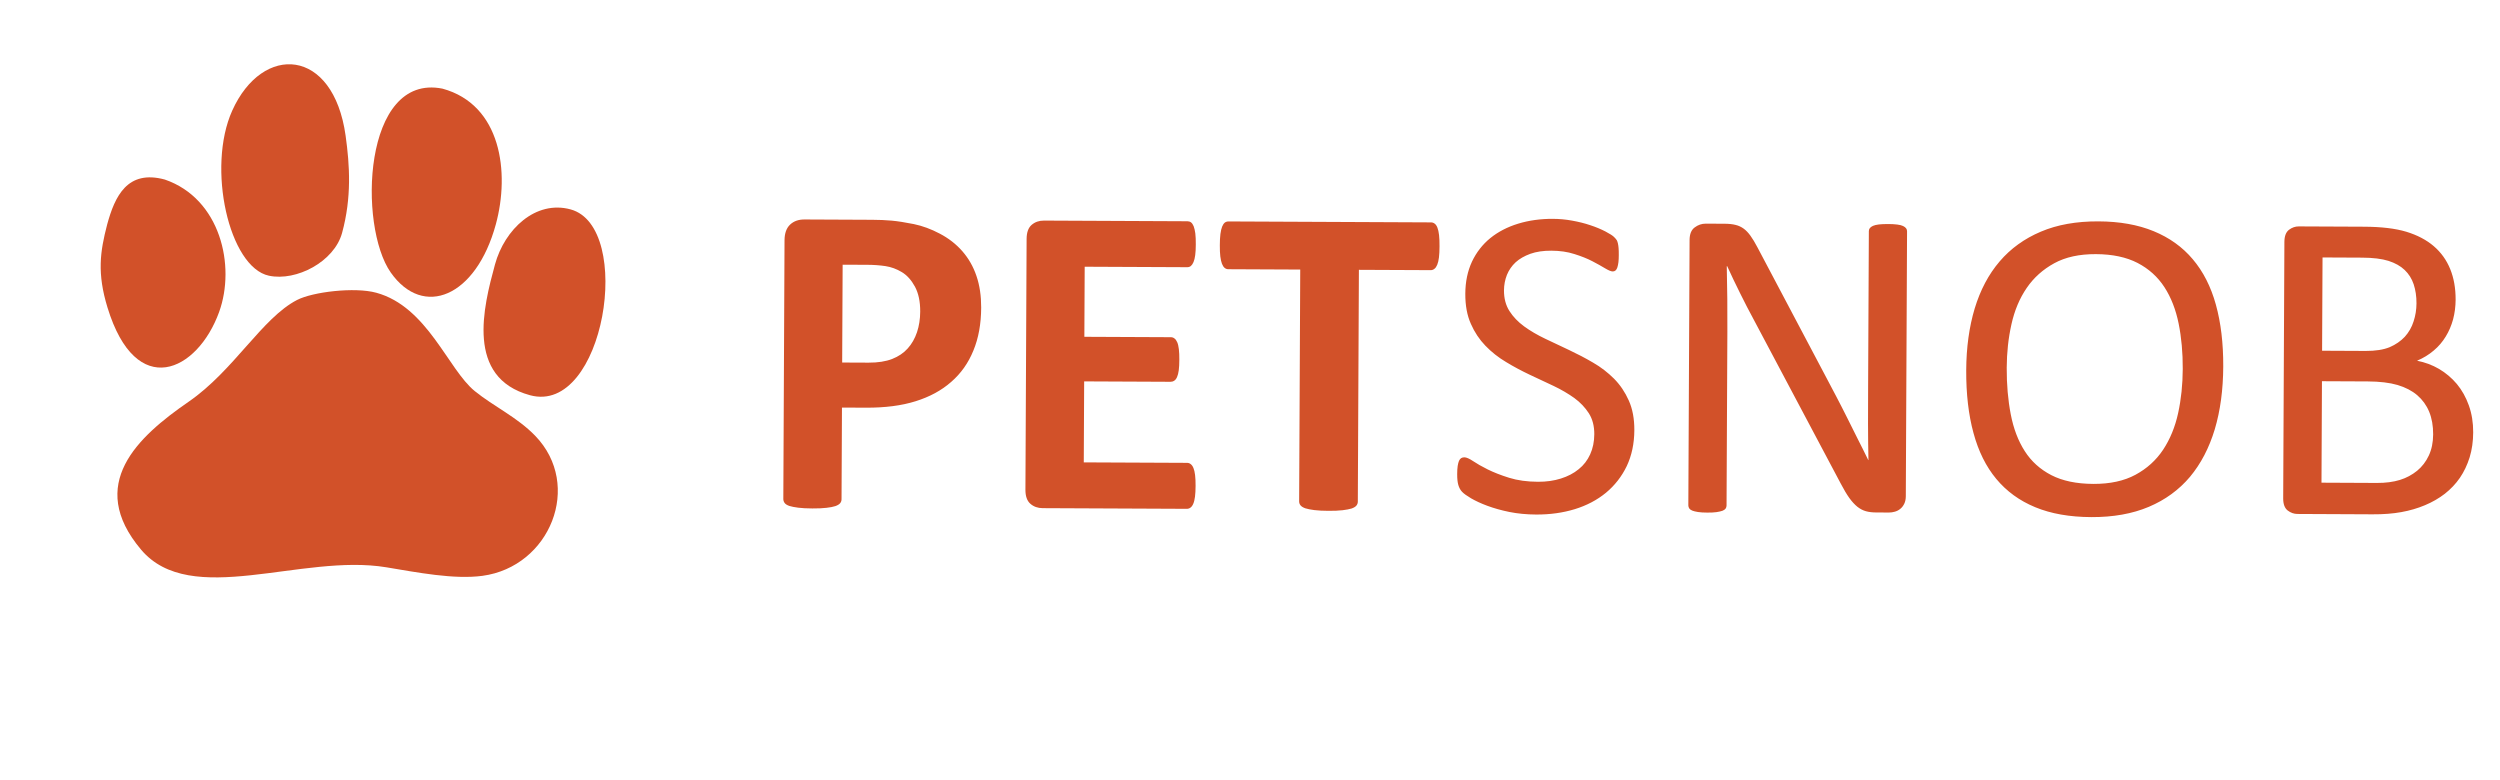
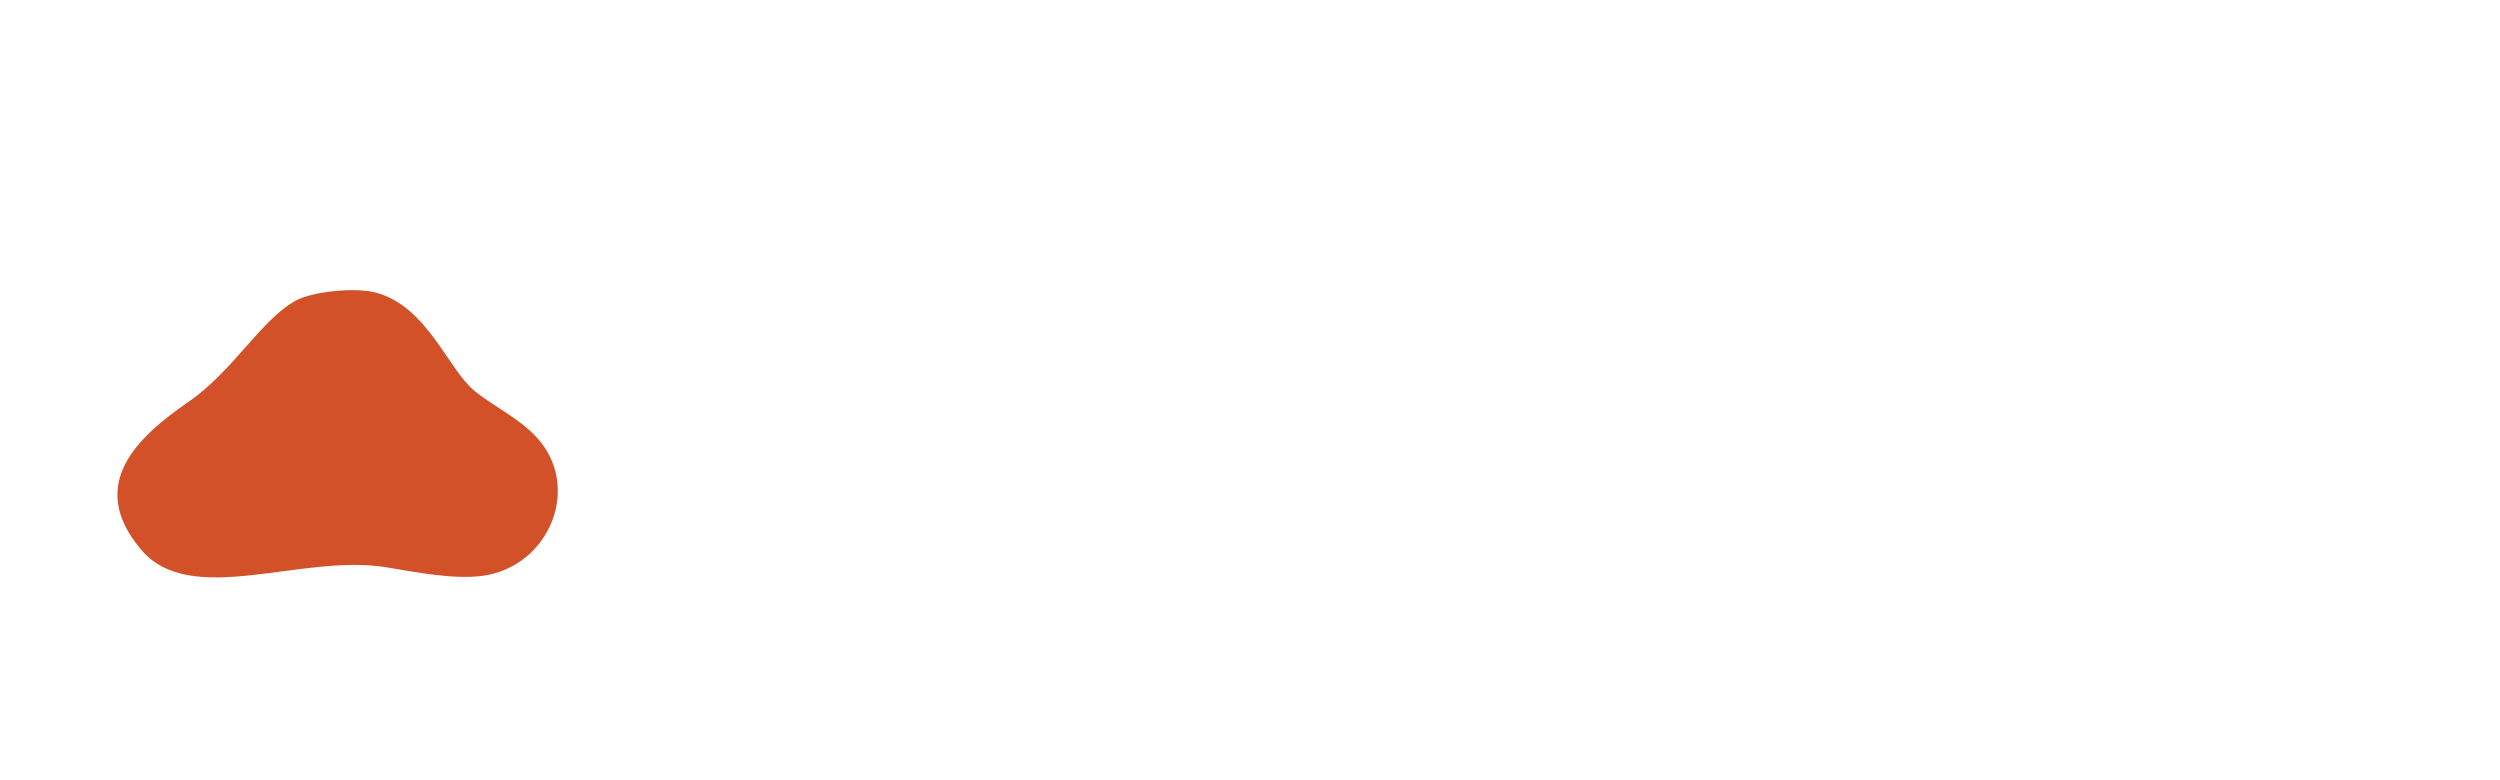
<svg xmlns="http://www.w3.org/2000/svg" width="375" height="117" viewBox="0 0 375 117" fill="none">
  <path fill-rule="evenodd" clip-rule="evenodd" d="M21.157 82.442C28.615 91.281 45.214 82.983 57.954 85.095C62.545 85.857 68.109 86.95 72.369 86.375C82.503 85.007 87.453 72.794 80.288 65.376C77.588 62.581 74.038 60.956 71.214 58.664C67.2 55.404 64.127 46.006 56.435 43.909C53.189 43.024 46.925 43.778 44.562 44.995C39.302 47.708 35.08 55.584 28.296 60.259C20.637 65.54 12.9 72.654 21.157 82.442Z" fill="#D25129" />
-   <path fill-rule="evenodd" clip-rule="evenodd" d="M51.312 34.939C52.766 29.606 52.462 24.806 51.842 20.356C50.001 7.123 39.392 6.475 34.837 16.587C30.981 25.147 34.351 40.092 40.347 41.358C44.452 42.225 50.136 39.252 51.312 34.939Z" fill="#D25129" />
-   <path fill-rule="evenodd" clip-rule="evenodd" d="M58.614 40.879C63.488 47.796 71.4 44.56 74.374 33.653C76.499 25.857 75.183 15.699 66.363 13.295C54.407 10.922 53.719 33.932 58.614 40.879Z" fill="#D25129" />
-   <path fill-rule="evenodd" clip-rule="evenodd" d="M74.246 39.677C72.507 46.052 69.808 56.642 79.498 59.283C90.674 62.33 95.168 34.02 85.585 31.408C80.348 29.981 75.687 34.389 74.246 39.677Z" fill="#D25129" />
-   <path fill-rule="evenodd" clip-rule="evenodd" d="M16.078 33.66C14.998 37.803 14.555 40.999 16.125 46.132C20.413 60.148 29.622 55.766 32.867 46.803C35.379 39.87 33.06 29.797 24.726 26.934C19.096 25.4 17.224 29.457 16.078 33.66Z" fill="#D25129" />
  <g clip-path="url(#clip0_157_645)">
-     <path d="M147.177 46.148C147.166 48.582 146.781 50.719 146.009 52.582C145.249 54.455 144.14 56.02 142.678 57.287C141.228 58.566 139.45 59.525 137.342 60.186C135.236 60.847 132.755 61.166 129.9 61.152L126.295 61.136L126.23 74.889C126.23 75.115 126.161 75.309 126.014 75.49C125.864 75.66 125.624 75.806 125.293 75.919C124.963 76.031 124.52 76.108 123.962 76.174C123.418 76.241 122.699 76.271 121.846 76.267C121.004 76.263 120.3 76.226 119.732 76.154C119.164 76.084 118.721 75.991 118.391 75.888C118.062 75.771 117.825 75.623 117.7 75.451C117.565 75.269 117.497 75.065 117.498 74.849L117.679 36.047C117.685 35.001 117.962 34.217 118.509 33.696C119.058 33.175 119.775 32.918 120.662 32.921L130.829 32.969C131.852 32.973 132.831 33.012 133.751 33.095C134.671 33.179 135.773 33.355 137.07 33.612C138.353 33.879 139.658 34.351 140.975 35.051C142.289 35.739 143.423 36.621 144.351 37.683C145.278 38.744 145.989 39.977 146.471 41.401C146.954 42.815 147.183 44.397 147.177 46.148ZM138.031 46.742C138.039 45.231 137.771 43.978 137.242 42.996C136.711 42.017 136.054 41.286 135.273 40.815C134.489 40.345 133.673 40.046 132.821 39.917C131.957 39.788 131.071 39.727 130.148 39.722L126.396 39.705L126.326 54.38L130.285 54.397C131.696 54.403 132.867 54.216 133.825 53.845C134.77 53.473 135.557 52.944 136.161 52.263C136.768 51.594 137.227 50.778 137.55 49.836C137.862 48.892 138.026 47.857 138.031 46.742ZM179.337 72.882C179.334 73.531 179.307 74.066 179.249 74.508C179.19 74.939 179.11 75.293 178.994 75.555C178.879 75.826 178.741 76.02 178.569 76.142C178.411 76.267 178.218 76.324 178.023 76.323L156.394 76.223C155.667 76.218 155.052 76 154.556 75.566C154.056 75.131 153.809 74.425 153.814 73.446L153.991 35.84C153.996 34.861 154.249 34.157 154.752 33.727C155.254 33.297 155.87 33.086 156.597 33.088L178.123 33.189C178.316 33.189 178.499 33.245 178.657 33.36C178.804 33.475 178.94 33.668 179.052 33.942C179.154 34.227 179.242 34.579 179.298 35.013C179.353 35.457 179.372 36.002 179.369 36.674C179.366 37.3 179.341 37.822 179.283 38.267C179.223 38.698 179.141 39.051 179.027 39.312C178.913 39.584 178.774 39.776 178.626 39.901C178.466 40.026 178.283 40.082 178.091 40.08L162.703 40.009L162.654 50.52L175.62 50.58C175.824 50.581 176.006 50.638 176.165 50.765C176.333 50.889 176.47 51.073 176.582 51.336C176.696 51.586 176.773 51.928 176.828 52.372C176.882 52.804 176.903 53.328 176.899 53.942C176.896 54.59 176.872 55.124 176.813 55.546C176.754 55.966 176.673 56.307 176.558 56.556C176.443 56.818 176.305 57 176.136 57.102C175.975 57.214 175.793 57.269 175.589 57.269L162.624 57.208L162.566 69.356L178.055 69.428C178.26 69.429 178.443 69.487 178.601 69.614C178.771 69.74 178.907 69.933 179.018 70.207C179.132 70.47 179.208 70.822 179.263 71.255C179.318 71.699 179.34 72.235 179.337 72.882ZM215.928 36.956C215.926 37.605 215.901 38.151 215.843 38.618C215.783 39.072 215.702 39.437 215.587 39.708C215.471 39.992 215.333 40.196 215.163 40.321C215.002 40.457 214.809 40.524 214.617 40.523L203.835 40.474L203.673 75.248C203.671 75.464 203.602 75.669 203.454 75.848C203.304 76.019 203.065 76.165 202.736 76.278C202.405 76.379 201.949 76.467 201.381 76.534C200.812 76.599 200.107 76.63 199.265 76.625C198.423 76.622 197.719 76.584 197.15 76.514C196.582 76.442 196.128 76.35 195.799 76.246C195.469 76.13 195.232 75.982 195.084 75.81C194.937 75.628 194.87 75.423 194.871 75.207L195.035 40.433L184.254 40.383C184.038 40.381 183.844 40.312 183.686 40.175C183.538 40.049 183.404 39.844 183.291 39.558C183.191 39.286 183.101 38.92 183.047 38.466C182.992 38 182.971 37.453 182.974 36.803C182.976 36.145 183.003 35.576 183.061 35.11C183.12 34.643 183.213 34.269 183.317 33.997C183.432 33.713 183.569 33.52 183.717 33.395C183.877 33.271 184.071 33.216 184.287 33.217L214.65 33.358C214.843 33.358 215.025 33.415 215.194 33.541C215.364 33.667 215.502 33.861 215.612 34.146C215.724 34.421 215.803 34.795 215.858 35.263C215.912 35.729 215.932 36.298 215.928 36.956ZM245.151 64.531C245.14 66.543 244.757 68.339 244.011 69.918C243.254 71.483 242.211 72.821 240.889 73.918C239.563 75.003 238.003 75.828 236.213 76.376C234.414 76.926 232.491 77.189 230.421 77.18C228.977 77.172 227.637 77.042 226.41 76.796C225.17 76.541 224.069 76.229 223.105 75.871C222.139 75.515 221.333 75.135 220.676 74.757C220.029 74.368 219.565 74.048 219.316 73.774C219.056 73.51 218.875 73.168 218.751 72.757C218.629 72.347 218.575 71.801 218.578 71.119C218.58 70.628 218.604 70.22 218.651 69.901C218.699 69.583 218.768 69.323 218.849 69.13C218.94 68.926 219.055 68.789 219.191 68.711C219.328 68.631 219.476 68.598 219.658 68.598C219.966 68.599 220.407 68.795 220.976 69.174C221.53 69.551 222.255 69.964 223.152 70.412C224.036 70.848 225.103 71.274 226.364 71.666C227.615 72.059 229.069 72.259 230.706 72.266C231.957 72.272 233.095 72.109 234.131 71.782C235.169 71.457 236.057 70.995 236.799 70.384C237.553 69.785 238.124 69.036 238.525 68.151C238.929 67.266 239.138 66.254 239.144 65.127C239.149 63.911 238.88 62.863 238.329 61.996C237.774 61.13 237.05 60.364 236.143 59.7C235.226 59.047 234.194 58.438 233.036 57.888C231.867 57.336 230.676 56.784 229.462 56.211C228.248 55.636 227.058 55.005 225.911 54.306C224.754 53.618 223.725 52.806 222.819 51.868C221.912 50.931 221.179 49.835 220.628 48.571C220.065 47.317 219.788 45.814 219.796 44.062C219.804 42.254 220.143 40.651 220.797 39.244C221.462 37.847 222.378 36.67 223.542 35.719C224.718 34.769 226.109 34.046 227.714 33.553C229.332 33.06 231.062 32.819 232.926 32.827C233.88 32.831 234.837 32.915 235.802 33.091C236.768 33.266 237.677 33.486 238.528 33.775C239.379 34.053 240.141 34.374 240.809 34.718C241.468 35.062 241.91 35.348 242.112 35.553C242.328 35.771 242.466 35.93 242.531 36.057C242.6 36.182 242.644 36.341 242.688 36.524C242.733 36.716 242.767 36.946 242.788 37.219C242.81 37.48 242.82 37.822 242.817 38.254C242.817 38.651 242.802 39.004 242.767 39.322C242.731 39.63 242.672 39.89 242.605 40.107C242.546 40.311 242.443 40.47 242.329 40.571C242.204 40.673 242.067 40.719 241.907 40.718C241.657 40.717 241.282 40.557 240.761 40.246C240.24 39.925 239.604 39.581 238.844 39.179C238.095 38.789 237.198 38.431 236.166 38.109C235.143 37.775 233.985 37.609 232.689 37.604C231.493 37.599 230.447 37.752 229.559 38.068C228.671 38.392 227.93 38.809 227.347 39.341C226.775 39.874 226.341 40.496 226.041 41.226C225.752 41.963 225.602 42.735 225.597 43.554C225.592 44.748 225.861 45.785 226.414 46.652C226.967 47.521 227.703 48.285 228.621 48.959C229.55 49.636 230.592 50.242 231.774 50.807C232.942 51.368 234.145 51.933 235.37 52.507C236.583 53.081 237.787 53.701 238.954 54.39C240.134 55.066 241.176 55.879 242.106 56.804C243.021 57.73 243.756 58.813 244.319 60.079C244.882 61.333 245.158 62.814 245.151 64.531ZM285.871 74.422C285.871 74.865 285.789 75.252 285.639 75.56C285.49 75.866 285.297 76.126 285.056 76.317C284.817 76.522 284.543 76.658 284.246 76.747C283.939 76.837 283.643 76.881 283.347 76.879L281.448 76.87C280.858 76.868 280.335 76.809 279.88 76.681C279.437 76.555 279.018 76.337 278.608 76.016C278.213 75.696 277.805 75.261 277.41 74.713C277.016 74.166 276.587 73.446 276.134 72.579L263.082 47.982C262.393 46.716 261.707 45.383 261.018 43.991C260.322 42.601 259.679 41.243 259.082 39.933L259.015 39.933C259.053 41.526 259.078 43.163 259.095 44.836C259.108 46.497 259.112 48.158 259.105 49.795L258.982 75.833C258.982 75.993 258.935 76.141 258.844 76.288C258.74 76.423 258.58 76.537 258.365 76.617C258.136 76.695 257.851 76.761 257.488 76.817C257.123 76.872 256.657 76.892 256.1 76.889C255.531 76.886 255.065 76.863 254.702 76.803C254.338 76.746 254.054 76.676 253.849 76.595C253.633 76.514 253.488 76.399 253.385 76.263C253.296 76.115 253.25 75.966 253.25 75.807L253.437 36.006C253.44 35.118 253.695 34.482 254.209 34.109C254.711 33.735 255.257 33.545 255.86 33.548L258.679 33.561C259.34 33.564 259.896 33.623 260.339 33.738C260.793 33.843 261.191 34.039 261.543 34.291C261.893 34.542 262.245 34.908 262.572 35.365C262.899 35.822 263.249 36.391 263.61 37.087L273.642 56.062C274.262 57.226 274.861 58.356 275.435 59.461C276.01 60.567 276.573 61.649 277.102 62.721C277.632 63.782 278.162 64.843 278.679 65.881C279.21 66.906 279.717 67.956 280.235 69.006L280.267 69.005C280.23 67.241 280.205 65.42 280.203 63.52C280.2 61.621 280.208 59.79 280.217 58.038L280.327 34.663C280.327 34.503 280.375 34.355 280.466 34.231C280.568 34.094 280.729 33.982 280.945 33.879C281.172 33.779 281.469 33.713 281.821 33.668C282.186 33.624 282.663 33.605 283.254 33.606C283.766 33.609 284.21 33.632 284.585 33.681C284.961 33.729 285.255 33.798 285.459 33.901C285.674 34.005 285.822 34.119 285.923 34.256C286.014 34.38 286.058 34.53 286.058 34.69L285.871 74.422ZM333.487 54.975C333.471 58.468 333.048 61.604 332.214 64.399C331.371 67.193 330.132 69.565 328.497 71.526C326.85 73.475 324.797 74.979 322.324 76.024C319.849 77.07 316.971 77.581 313.685 77.566C310.443 77.55 307.649 77.059 305.287 76.082C302.915 75.105 300.978 73.685 299.44 71.836C297.901 69.984 296.765 67.694 296.026 64.96C295.277 62.226 294.916 59.086 294.933 55.535C294.949 52.135 295.373 49.042 296.205 46.271C297.048 43.499 298.288 41.149 299.947 39.212C301.592 37.286 303.657 35.793 306.131 34.748C308.591 33.701 311.472 33.191 314.767 33.206C317.941 33.22 320.702 33.711 323.051 34.678C325.401 35.644 327.363 37.043 328.911 38.88C330.471 40.718 331.632 42.987 332.382 45.699C333.13 48.397 333.503 51.495 333.487 54.975ZM327.412 55.345C327.425 52.91 327.218 50.634 326.796 48.539C326.374 46.446 325.666 44.621 324.66 43.068C323.656 41.529 322.319 40.317 320.642 39.445C318.951 38.572 316.872 38.13 314.392 38.12C311.902 38.108 309.821 38.563 308.132 39.49C306.444 40.414 305.062 41.648 304.009 43.189C302.943 44.744 302.185 46.549 301.72 48.627C301.256 50.697 301.019 52.869 301.008 55.155C300.996 57.69 301.201 60.014 301.612 62.142C302.023 64.282 302.719 66.117 303.713 67.669C304.694 69.209 306.031 70.409 307.699 71.271C309.366 72.132 311.468 72.573 313.994 72.586C316.506 72.596 318.611 72.14 320.322 71.215C322.032 70.291 323.412 69.047 324.468 67.459C325.51 65.881 326.269 64.04 326.721 61.962C327.175 59.882 327.402 57.677 327.412 55.345ZM370.978 64.852C370.973 66.205 370.795 67.456 370.449 68.592C370.091 69.738 369.609 70.761 368.979 71.68C368.351 72.587 367.596 73.38 366.717 74.07C365.837 74.748 364.846 75.323 363.74 75.783C362.635 76.246 361.45 76.594 360.198 76.815C358.936 77.048 357.503 77.156 355.876 77.148L344.606 77.094C344.096 77.093 343.607 76.919 343.155 76.577C342.699 76.221 342.475 75.618 342.479 74.752L342.659 36.282C342.663 35.418 342.895 34.816 343.352 34.466C343.807 34.126 344.299 33.958 344.808 33.961L354.611 34.006C357.192 34.018 359.306 34.267 360.953 34.763C362.588 35.261 363.961 35.982 365.059 36.92C366.159 37.86 366.984 39.011 367.534 40.367C368.085 41.724 368.351 43.261 368.343 44.968C368.337 45.991 368.208 46.968 367.964 47.901C367.71 48.832 367.342 49.696 366.861 50.478C366.38 51.272 365.785 51.972 365.055 52.584C364.324 53.207 363.491 53.714 362.557 54.109C363.74 54.341 364.84 54.745 365.86 55.341C366.869 55.937 367.764 56.692 368.535 57.606C369.291 58.52 369.89 59.593 370.326 60.811C370.764 62.041 370.986 63.385 370.978 64.852ZM362.472 45.498C362.478 44.452 362.333 43.505 362.055 42.652C361.773 41.807 361.322 41.09 360.699 40.495C360.077 39.9 359.272 39.454 358.273 39.13C357.274 38.819 355.955 38.653 354.305 38.646L348.38 38.618L348.314 52.609L354.842 52.64C356.332 52.646 357.528 52.457 358.45 52.077C359.362 51.682 360.114 51.162 360.72 50.517C361.315 49.86 361.762 49.089 362.037 48.213C362.327 47.339 362.468 46.43 362.472 45.498ZM364.972 65.166C364.978 63.881 364.779 62.741 364.375 61.761C363.971 60.782 363.371 59.959 362.59 59.285C361.797 58.609 360.821 58.105 359.629 57.747C358.449 57.4 356.946 57.223 355.149 57.214L348.293 57.182L348.223 72.402L356.546 72.441C357.854 72.446 359.003 72.293 359.983 71.991C360.962 71.689 361.817 71.225 362.57 70.614C363.311 70.004 363.896 69.244 364.32 68.336C364.746 67.428 364.966 66.372 364.972 65.166Z" fill="#D25129" />
-   </g>
+     </g>
  <defs>
    <clipPath id="clip0_157_645">
      <rect width="354" height="82" fill="white" transform="translate(21.43 1.831) rotate(5.42)" />
    </clipPath>
  </defs>
</svg>